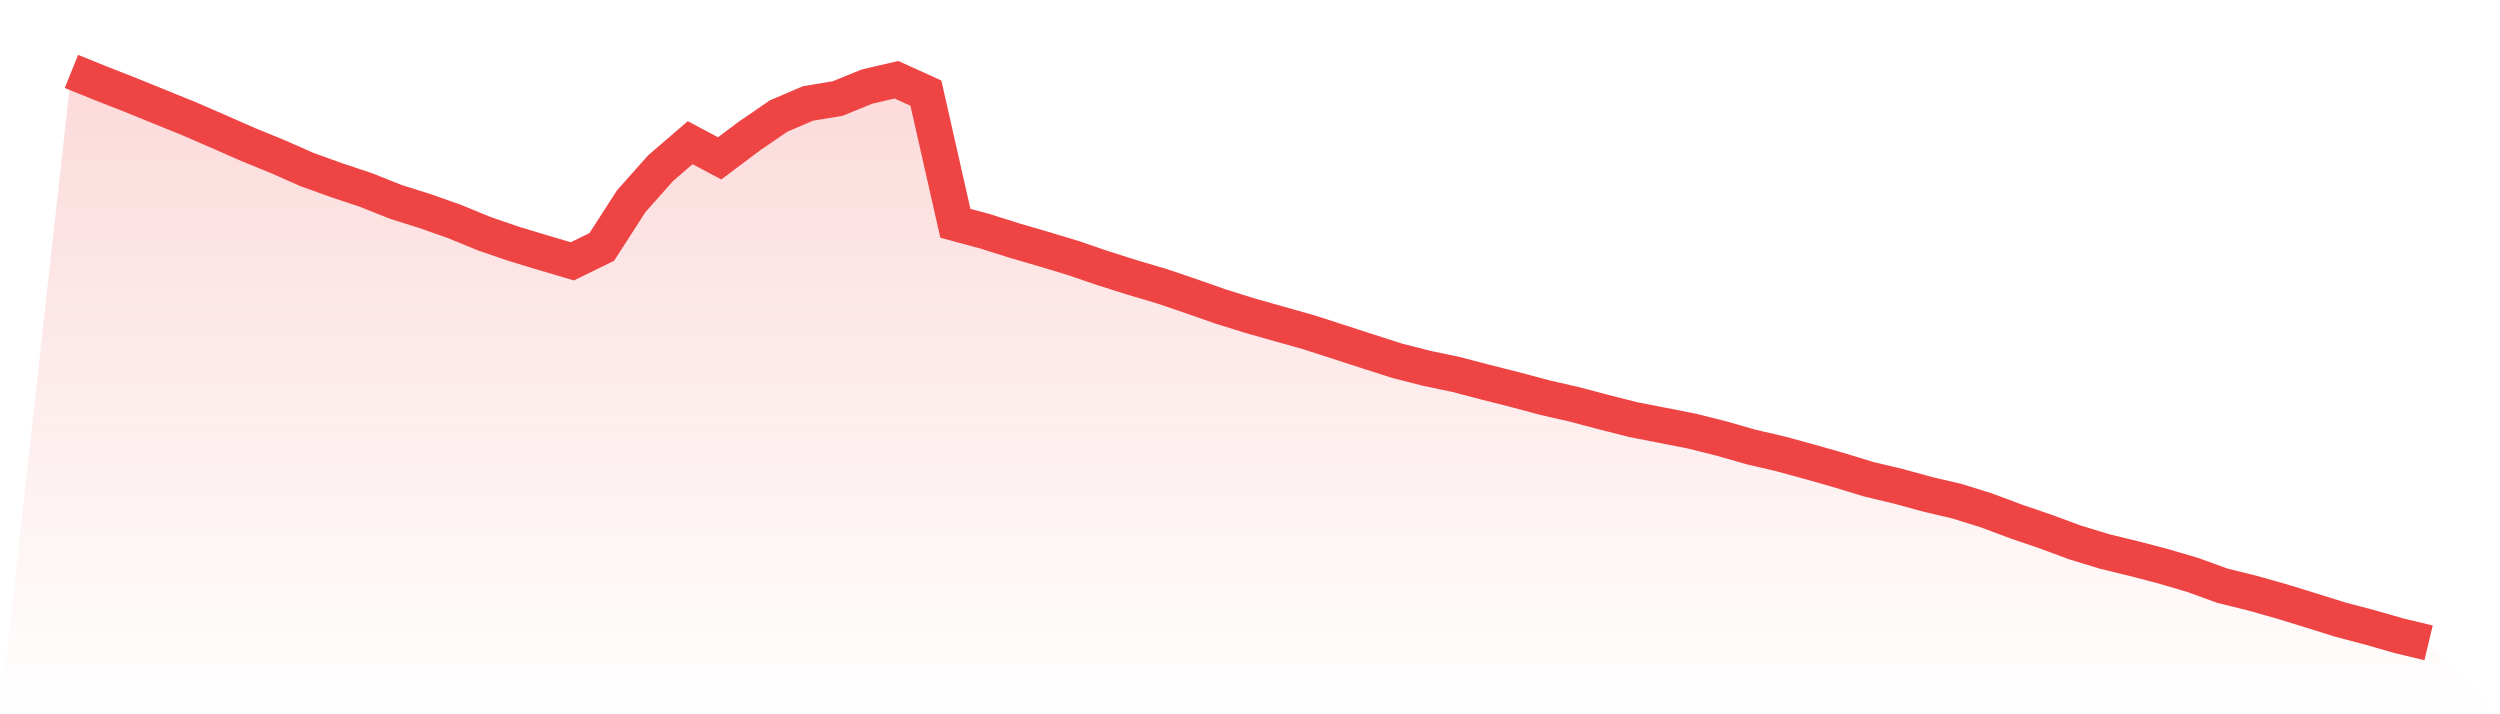
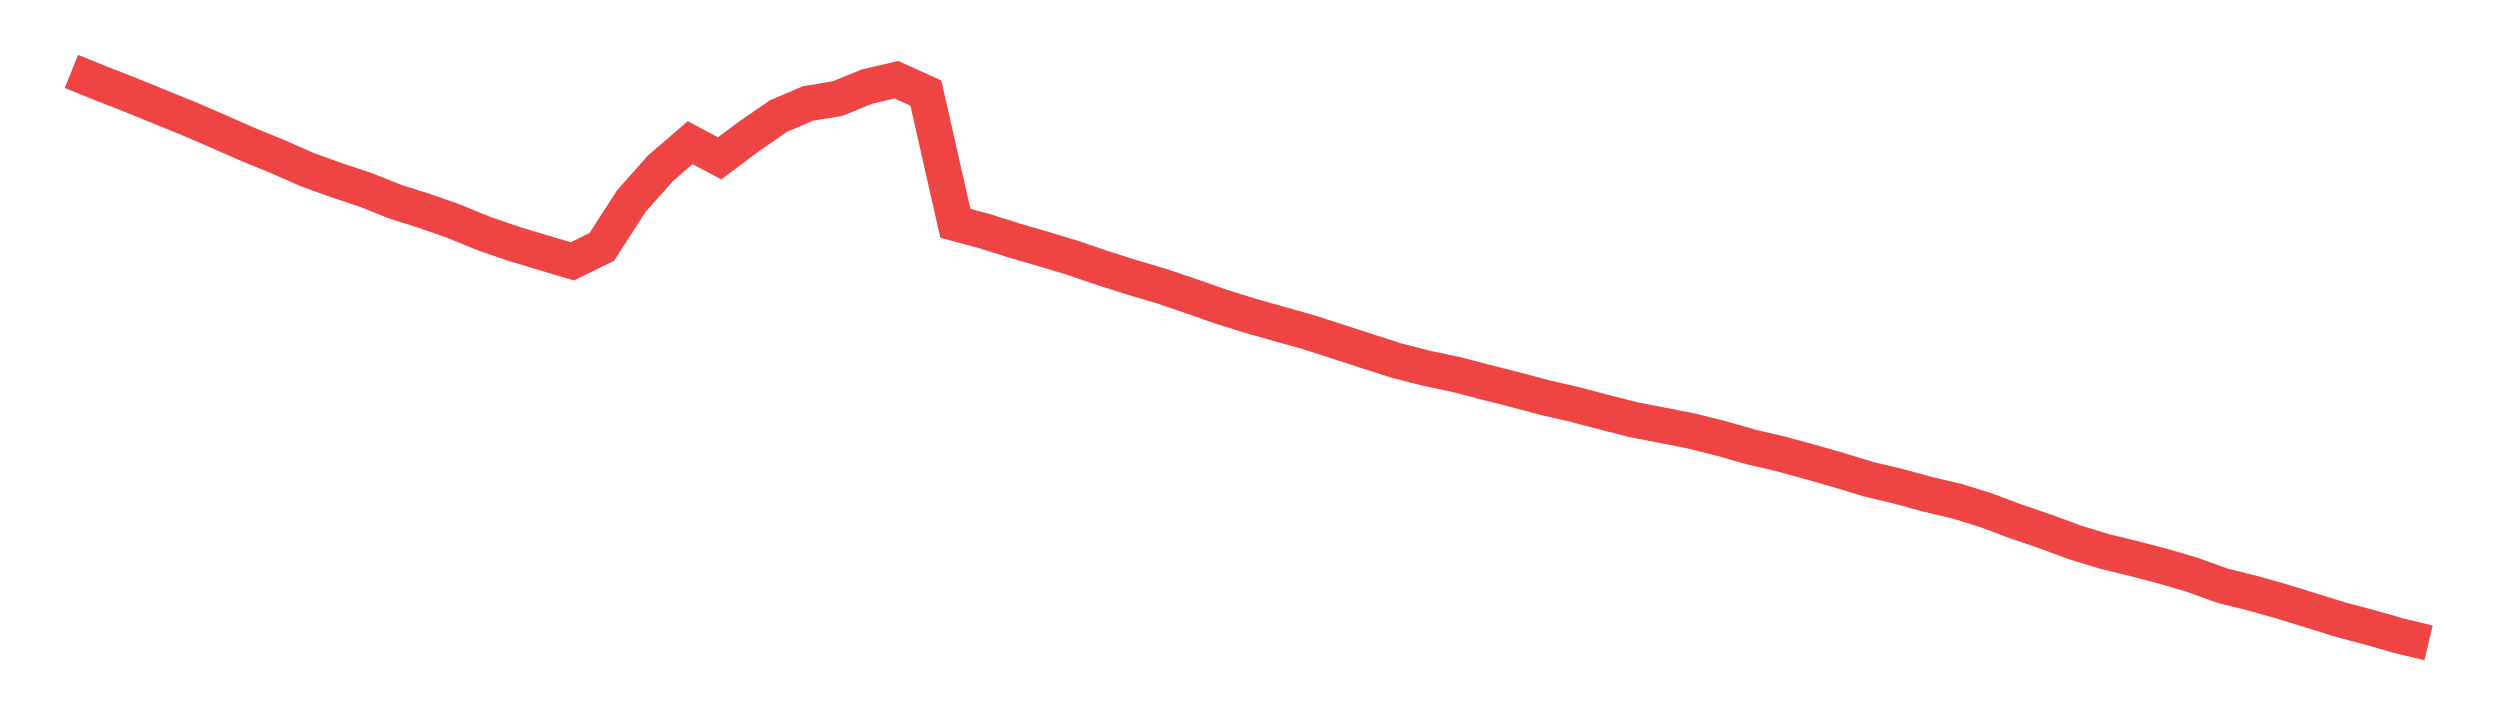
<svg xmlns="http://www.w3.org/2000/svg" viewBox="0 0 140 40">
  <defs>
    <linearGradient id="gradient" x1="0" x2="0" y1="0" y2="1">
      <stop offset="0%" stop-color="#ef4444" stop-opacity="0.2" />
      <stop offset="100%" stop-color="#ef4444" stop-opacity="0" />
    </linearGradient>
  </defs>
-   <path d="M4,4 L4,4 L5.65,4.667 L7.3,5.314 L8.95,5.985 L10.6,6.654 L12.25,7.371 L13.9,8.095 L15.55,8.769 L17.2,9.498 L18.85,10.092 L20.5,10.641 L22.15,11.3 L23.8,11.821 L25.45,12.402 L27.1,13.08 L28.75,13.648 L30.4,14.147 L32.05,14.635 L33.7,13.828 L35.35,11.266 L37,9.411 L38.65,7.99 L40.3,8.868 L41.95,7.63 L43.6,6.499 L45.25,5.792 L46.9,5.521 L48.55,4.85 L50.2,4.465 L51.85,5.213 L53.5,12.503 L55.15,12.949 L56.8,13.469 L58.45,13.951 L60.1,14.448 L61.75,15.014 L63.4,15.536 L65.05,16.024 L66.7,16.584 L68.35,17.163 L70,17.678 L71.65,18.145 L73.3,18.609 L74.95,19.142 L76.6,19.678 L78.25,20.206 L79.9,20.627 L81.55,20.973 L83.2,21.405 L84.85,21.822 L86.5,22.263 L88.15,22.642 L89.8,23.077 L91.45,23.497 L93.1,23.818 L94.75,24.143 L96.4,24.557 L98.05,25.029 L99.7,25.414 L101.35,25.863 L103,26.335 L104.65,26.838 L106.3,27.231 L107.95,27.682 L109.6,28.07 L111.25,28.585 L112.9,29.202 L114.55,29.766 L116.2,30.376 L117.85,30.881 L119.5,31.283 L121.15,31.714 L122.8,32.2 L124.45,32.799 L126.1,33.208 L127.75,33.672 L129.4,34.18 L131.05,34.696 L132.7,35.132 L134.35,35.604 L136,36 L140,40 L0,40 z" fill="url(#gradient)" />
  <path d="M4,4 L4,4 L5.65,4.667 L7.3,5.314 L8.95,5.985 L10.6,6.654 L12.25,7.371 L13.9,8.095 L15.55,8.769 L17.2,9.498 L18.85,10.092 L20.5,10.641 L22.15,11.3 L23.8,11.821 L25.45,12.402 L27.1,13.08 L28.75,13.648 L30.4,14.147 L32.05,14.635 L33.7,13.828 L35.35,11.266 L37,9.411 L38.65,7.99 L40.3,8.868 L41.95,7.63 L43.6,6.499 L45.25,5.792 L46.9,5.521 L48.55,4.85 L50.2,4.465 L51.85,5.213 L53.5,12.503 L55.15,12.949 L56.8,13.469 L58.45,13.951 L60.1,14.448 L61.75,15.014 L63.4,15.536 L65.05,16.024 L66.7,16.584 L68.35,17.163 L70,17.678 L71.65,18.145 L73.3,18.609 L74.95,19.142 L76.6,19.678 L78.25,20.206 L79.9,20.627 L81.55,20.973 L83.2,21.405 L84.85,21.822 L86.5,22.263 L88.15,22.642 L89.8,23.077 L91.45,23.497 L93.1,23.818 L94.75,24.143 L96.4,24.557 L98.05,25.029 L99.7,25.414 L101.35,25.863 L103,26.335 L104.65,26.838 L106.3,27.231 L107.95,27.682 L109.6,28.07 L111.25,28.585 L112.9,29.202 L114.55,29.766 L116.2,30.376 L117.85,30.881 L119.5,31.283 L121.15,31.714 L122.8,32.2 L124.45,32.799 L126.1,33.208 L127.75,33.672 L129.4,34.18 L131.05,34.696 L132.7,35.132 L134.35,35.604 L136,36" fill="none" stroke="#ef4444" stroke-width="2" />
</svg>